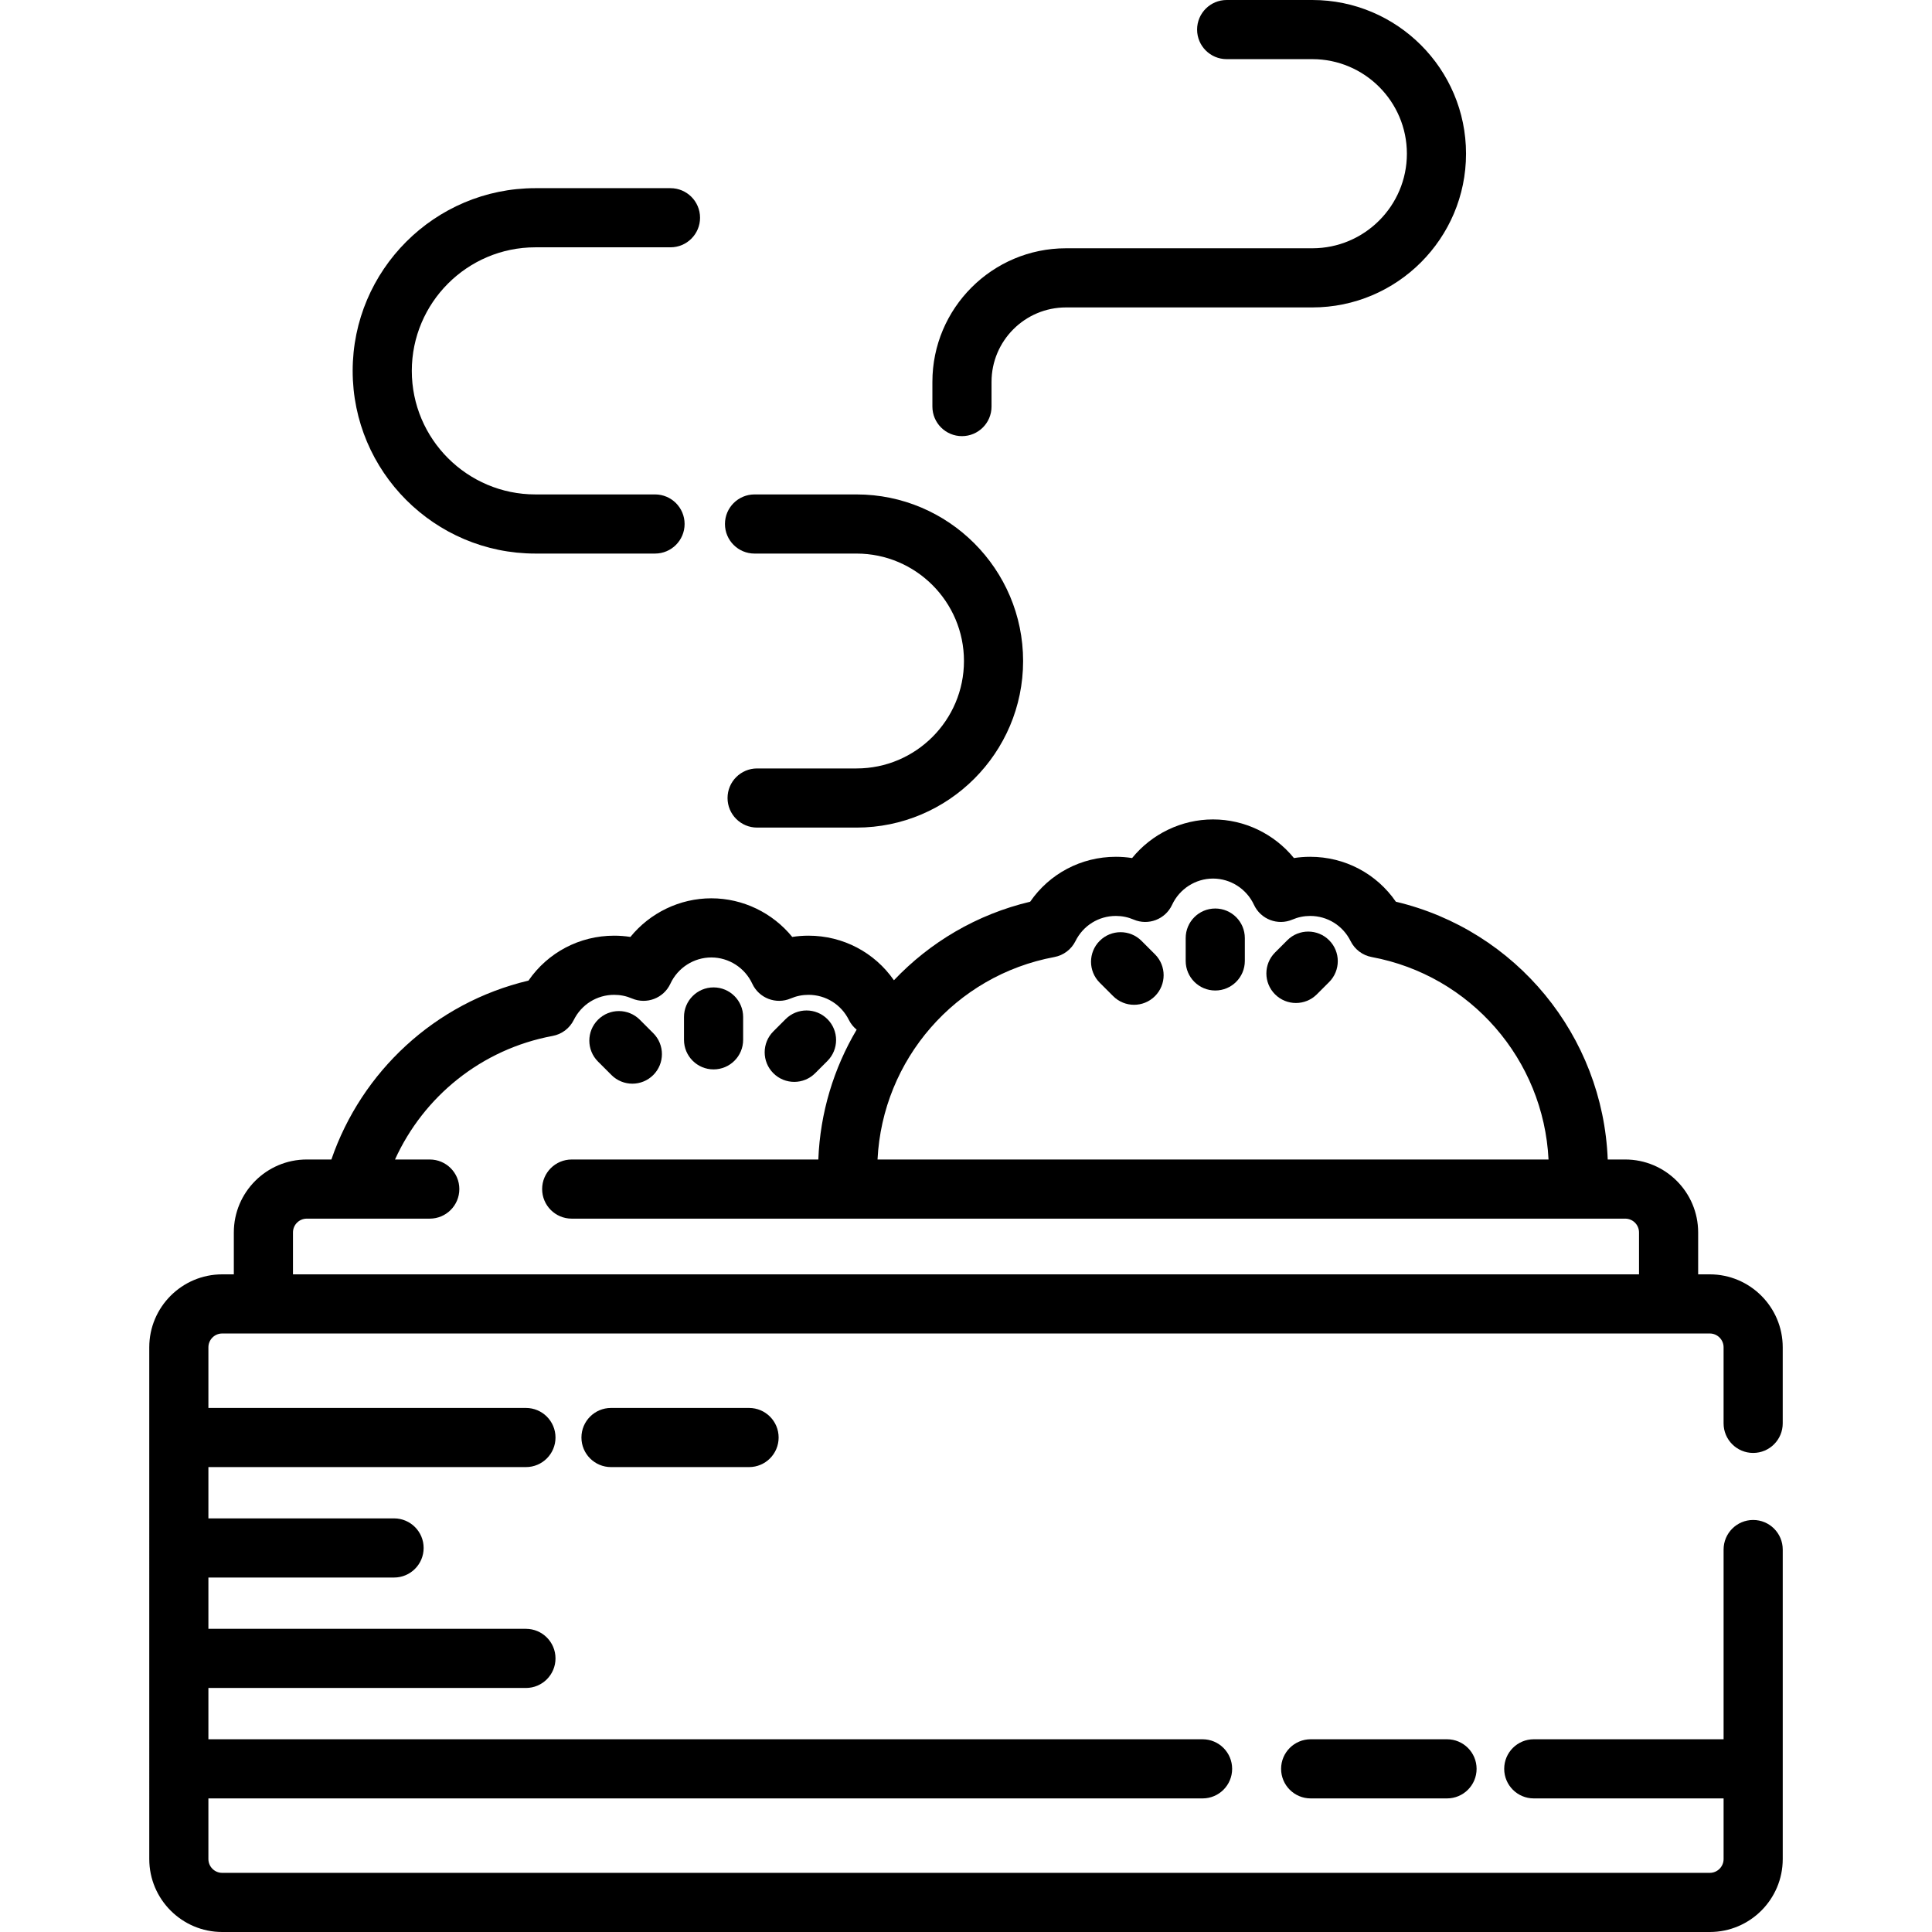
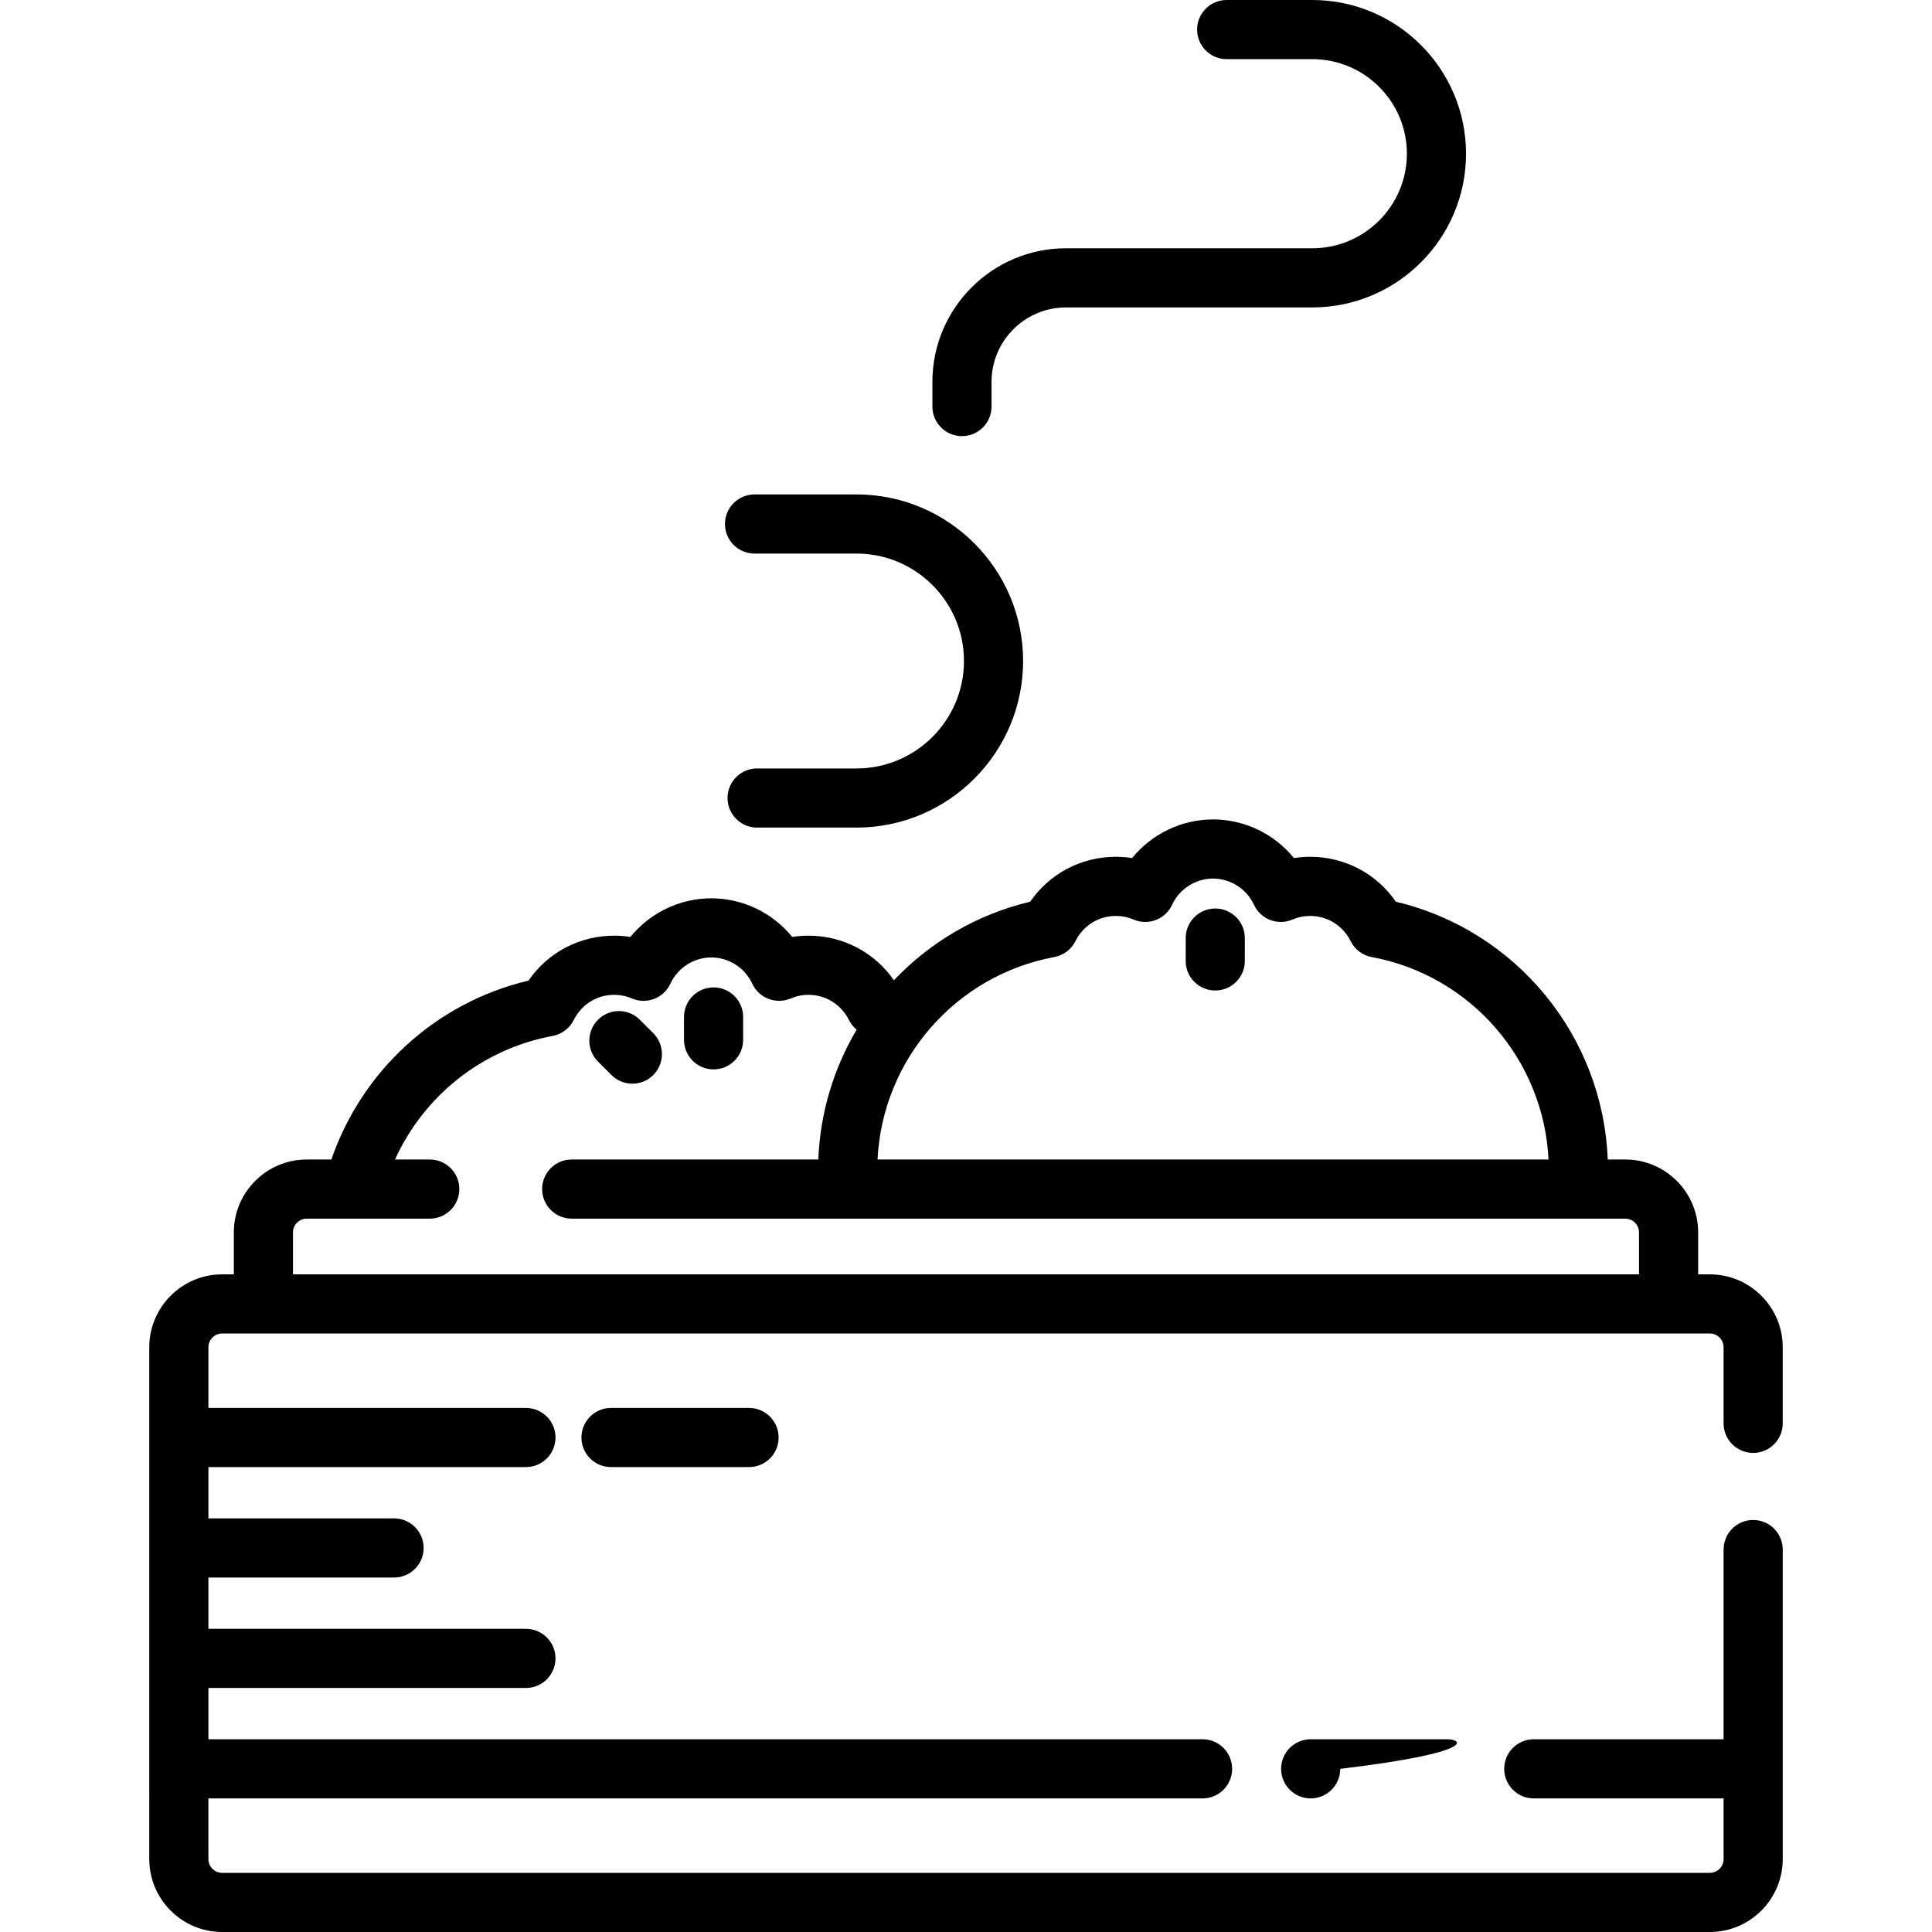
<svg xmlns="http://www.w3.org/2000/svg" id="Layer_1" x="0px" y="0px" viewBox="0 0 512 512" style="enable-background:new 0 0 512 512;" xml:space="preserve">
  <g>
    <g>
      <path d="M173.124,273.808l-3.567-3.568c-3.06-3.062-8.023-3.062-11.082-0.001c-3.061,3.06-3.062,8.022-0.001,11.082l3.566,3.568    c1.53,1.531,3.536,2.296,5.542,2.296c2.005,0,4.01-0.765,5.541-2.295C176.183,281.83,176.184,276.868,173.124,273.808z" />
    </g>
  </g>
  <g>
    <g>
-       <path d="M219.276,270.079c-3.06-3.06-8.023-3.06-11.082,0l-3.251,3.251c-3.06,3.06-3.06,8.023,0,11.082    c1.53,1.531,3.535,2.296,5.541,2.296c2.005,0,4.011-0.765,5.541-2.296l3.251-3.251    C222.337,278.101,222.337,273.138,219.276,270.079z" />
-     </g>
+       </g>
  </g>
  <g>
    <g>
      <path d="M189.102,261.67c-4.328,0-7.837,3.509-7.837,7.837v6.056c0,4.328,3.509,7.837,7.837,7.837    c4.328,0,7.837-3.509,7.837-7.837v-6.056C196.938,265.178,193.429,261.67,189.102,261.67z" />
    </g>
  </g>
  <g>
    <g>
-       <path d="M306.079,252.902l-3.567-3.568c-3.06-3.06-8.023-3.06-11.083,0s-3.06,8.023,0,11.083l3.568,3.567    c1.53,1.53,3.536,2.296,5.541,2.296c2.005,0,4.011-0.765,5.541-2.296C309.139,260.924,309.139,255.961,306.079,252.902z" />
-     </g>
+       </g>
  </g>
  <g>
    <g>
-       <path d="M352.231,249.174c-3.06-3.061-8.022-3.061-11.082-0.001l-3.251,3.251c-3.06,3.06-3.06,8.023,0,11.083    c1.53,1.53,3.536,2.296,5.541,2.296c2.005,0,4.011-0.765,5.541-2.296l3.251-3.251    C355.291,257.195,355.291,252.233,352.231,249.174z" />
-     </g>
+       </g>
  </g>
  <g>
    <g>
      <path d="M322.056,240.764c-4.328,0-7.837,3.509-7.837,7.837v6.056c0,4.328,3.509,7.837,7.837,7.837    c4.328,0,7.837-3.509,7.837-7.837v-6.056C329.893,244.273,326.384,240.764,322.056,240.764z" />
    </g>
  </g>
  <g>
    <g>
      <path d="M226.989,131.029h-27.031c-4.328,0-7.837,3.509-7.837,7.837s3.509,7.837,7.837,7.837h27.031    c15.7,0,28.472,12.773,28.472,28.471c0,15.7-12.773,28.473-28.472,28.473h-26.346c-4.328,0-7.837,3.509-7.837,7.837    c0,4.328,3.509,7.837,7.837,7.837h26.346c24.342,0,44.146-19.804,44.146-44.147C271.135,150.833,251.331,131.029,226.989,131.029z    " />
    </g>
  </g>
  <g>
    <g>
-       <path d="M141.876,65.541h35.808c4.328,0,7.837-3.509,7.837-7.837c0-4.328-3.509-7.837-7.837-7.837h-35.808    c-26.697,0-48.416,21.72-48.416,48.417s21.719,48.417,48.416,48.417h31.714c4.328,0,7.837-3.509,7.837-7.837    s-3.509-7.837-7.837-7.837h-31.714c-18.055,0-32.743-14.689-32.743-32.744S123.823,65.541,141.876,65.541z" />
-     </g>
+       </g>
  </g>
  <g>
    <g>
      <path d="M347.779,0H325.08c-4.328,0-7.837,3.509-7.837,7.837c0,4.328,3.509,7.837,7.837,7.837h22.698    c13.819,0,25.062,11.242,25.062,25.061c0,13.82-11.243,25.062-25.062,25.062h-65.283c-19.521,0-35.401,15.881-35.401,35.402v6.544    c-0.001,4.329,3.508,7.838,7.836,7.838c4.328,0,7.837-3.509,7.837-7.837v-6.544c0-10.878,8.85-19.729,19.728-19.729h65.283    c22.461,0,40.735-18.274,40.735-40.735C388.514,18.273,370.24,0,347.779,0z" />
    </g>
  </g>
  <g>
    <g>
-       <path d="M383.477,460.923h-36.135c-4.328,0-7.837,3.509-7.837,7.837c0,4.328,3.509,7.837,7.837,7.837h36.135    c4.328,0,7.837-3.509,7.837-7.837C391.313,464.432,387.805,460.923,383.477,460.923z" />
+       <path d="M383.477,460.923h-36.135c-4.328,0-7.837,3.509-7.837,7.837c0,4.328,3.509,7.837,7.837,7.837c4.328,0,7.837-3.509,7.837-7.837C391.313,464.432,387.805,460.923,383.477,460.923z" />
    </g>
  </g>
  <g>
    <g>
      <path d="M198.509,373.12h-36.585c-4.328,0-7.837,3.509-7.837,7.837c0,4.328,3.509,7.837,7.837,7.837h36.585    c4.328,0,7.837-3.509,7.837-7.837C206.345,376.628,202.837,373.12,198.509,373.12z" />
    </g>
  </g>
  <g>
    <g>
      <path d="M464.607,402.808c-4.328,0-7.837,3.509-7.837,7.837v50.278h-50.305c-4.328,0-7.837,3.509-7.837,7.837    c0,4.328,3.509,7.837,7.837,7.837h50.305v16.073c0,2.017-1.641,3.656-3.657,3.656H58.885c-2.017,0-3.657-1.641-3.657-3.656    v-16.073h263.465c4.328,0,7.837-3.509,7.837-7.837c0-4.328-3.509-7.837-7.837-7.837H55.229v-13.594h84.148    c4.328,0,7.837-3.509,7.837-7.837c0-4.328-3.509-7.837-7.837-7.837H55.229v-13.594h49.203c4.328,0,7.837-3.509,7.837-7.837    c0-4.328-3.509-7.837-7.837-7.837H55.229v-13.594h84.148c4.328,0,7.837-3.509,7.837-7.837c0-4.328-3.509-7.837-7.837-7.837H55.229    v-16.074c0-2.016,1.641-3.656,3.657-3.656h394.226c2.017,0,3.657,1.641,3.657,3.656v20.161c-0.001,4.328,3.508,7.837,7.836,7.837    s7.837-3.509,7.837-7.837v-20.161c0-10.658-8.672-19.33-19.331-19.33h-3.082v-11.108c0-10.659-8.672-19.33-19.331-19.33h-4.632    c-1.278-32.802-24.294-60.757-56.144-68.314c-5.119-7.429-13.505-11.905-22.71-11.905c-1.452,0-2.889,0.111-4.304,0.333    c-5.181-6.367-13.044-10.236-21.443-10.236c-8.399,0-16.263,3.869-21.443,10.236c-1.415-0.221-2.85-0.333-4.303-0.333    c-9.204,0-17.591,4.475-22.71,11.905c-14.161,3.36-26.572,10.758-36.107,20.816c-5.124-7.375-13.478-11.816-22.644-11.816    c-1.452,0-2.889,0.111-4.304,0.333c-5.181-6.367-13.045-10.236-21.443-10.236c-8.399,0-16.263,3.87-21.443,10.236    c-1.415-0.221-2.85-0.333-4.303-0.333c-9.205,0-17.592,4.475-22.71,11.905c-24.797,5.883-44.233,24.135-52.23,47.409h-6.525    c-10.659,0-19.33,8.672-19.33,19.33v11.108h-3.082c-10.659,0-19.33,8.672-19.33,19.33V492.67c0,10.659,8.672,19.33,19.33,19.33    h394.226c10.659,0,19.331-8.672,19.331-19.33v-82.026C472.443,406.317,468.935,402.808,464.607,402.808z M279.42,253.624    c2.422-0.45,4.492-2.013,5.588-4.221c2.042-4.115,6.146-6.67,10.712-6.67c1.631,0,3.212,0.323,4.7,0.96    c3.896,1.669,8.414-0.062,10.196-3.908c1.959-4.226,6.217-6.956,10.85-6.956s8.892,2.73,10.85,6.956    c1.784,3.846,6.302,5.576,10.196,3.908c1.488-0.637,3.07-0.96,4.701-0.96c4.566,0,8.671,2.556,10.712,6.671    c1.096,2.207,3.165,3.77,5.588,4.22c26.253,4.88,45.552,27.199,46.866,53.654H232.555    C233.867,280.823,253.167,258.504,279.42,253.624z M77.641,326.609c0-2.017,1.641-3.656,3.656-3.656h32.596    c4.328,0,7.837-3.509,7.837-7.837c0-4.328-3.509-7.837-7.837-7.837h-9.213c7.567-16.654,22.864-29.233,41.783-32.749    c2.423-0.45,4.493-2.014,5.588-4.221c2.042-4.115,6.146-6.67,10.712-6.67c1.631,0,3.213,0.323,4.701,0.96    c3.895,1.669,8.414-0.062,10.196-3.908c1.958-4.226,6.217-6.956,10.85-6.956c4.633,0,8.891,2.73,10.85,6.956    c1.783,3.845,6.299,5.577,10.195,3.908c1.489-0.637,3.071-0.96,4.702-0.96c4.565,0,8.671,2.556,10.713,6.671    c0.498,1.005,1.207,1.867,2.051,2.561c-6.047,10.206-9.672,21.954-10.156,34.408h-65.357c-4.328,0-7.837,3.509-7.837,7.837    c0,4.328,3.509,7.837,7.837,7.837H430.7c2.017,0,3.657,1.641,3.657,3.656v11.108H77.641V326.609z" />
    </g>
  </g>
  <g>
</g>
  <g>
</g>
  <g>
</g>
  <g>
</g>
  <g>
</g>
  <g>
</g>
  <g>
</g>
  <g>
</g>
  <g>
</g>
  <g>
</g>
  <g>
</g>
  <g>
</g>
  <g>
</g>
  <g>
</g>
  <g>
</g>
</svg>